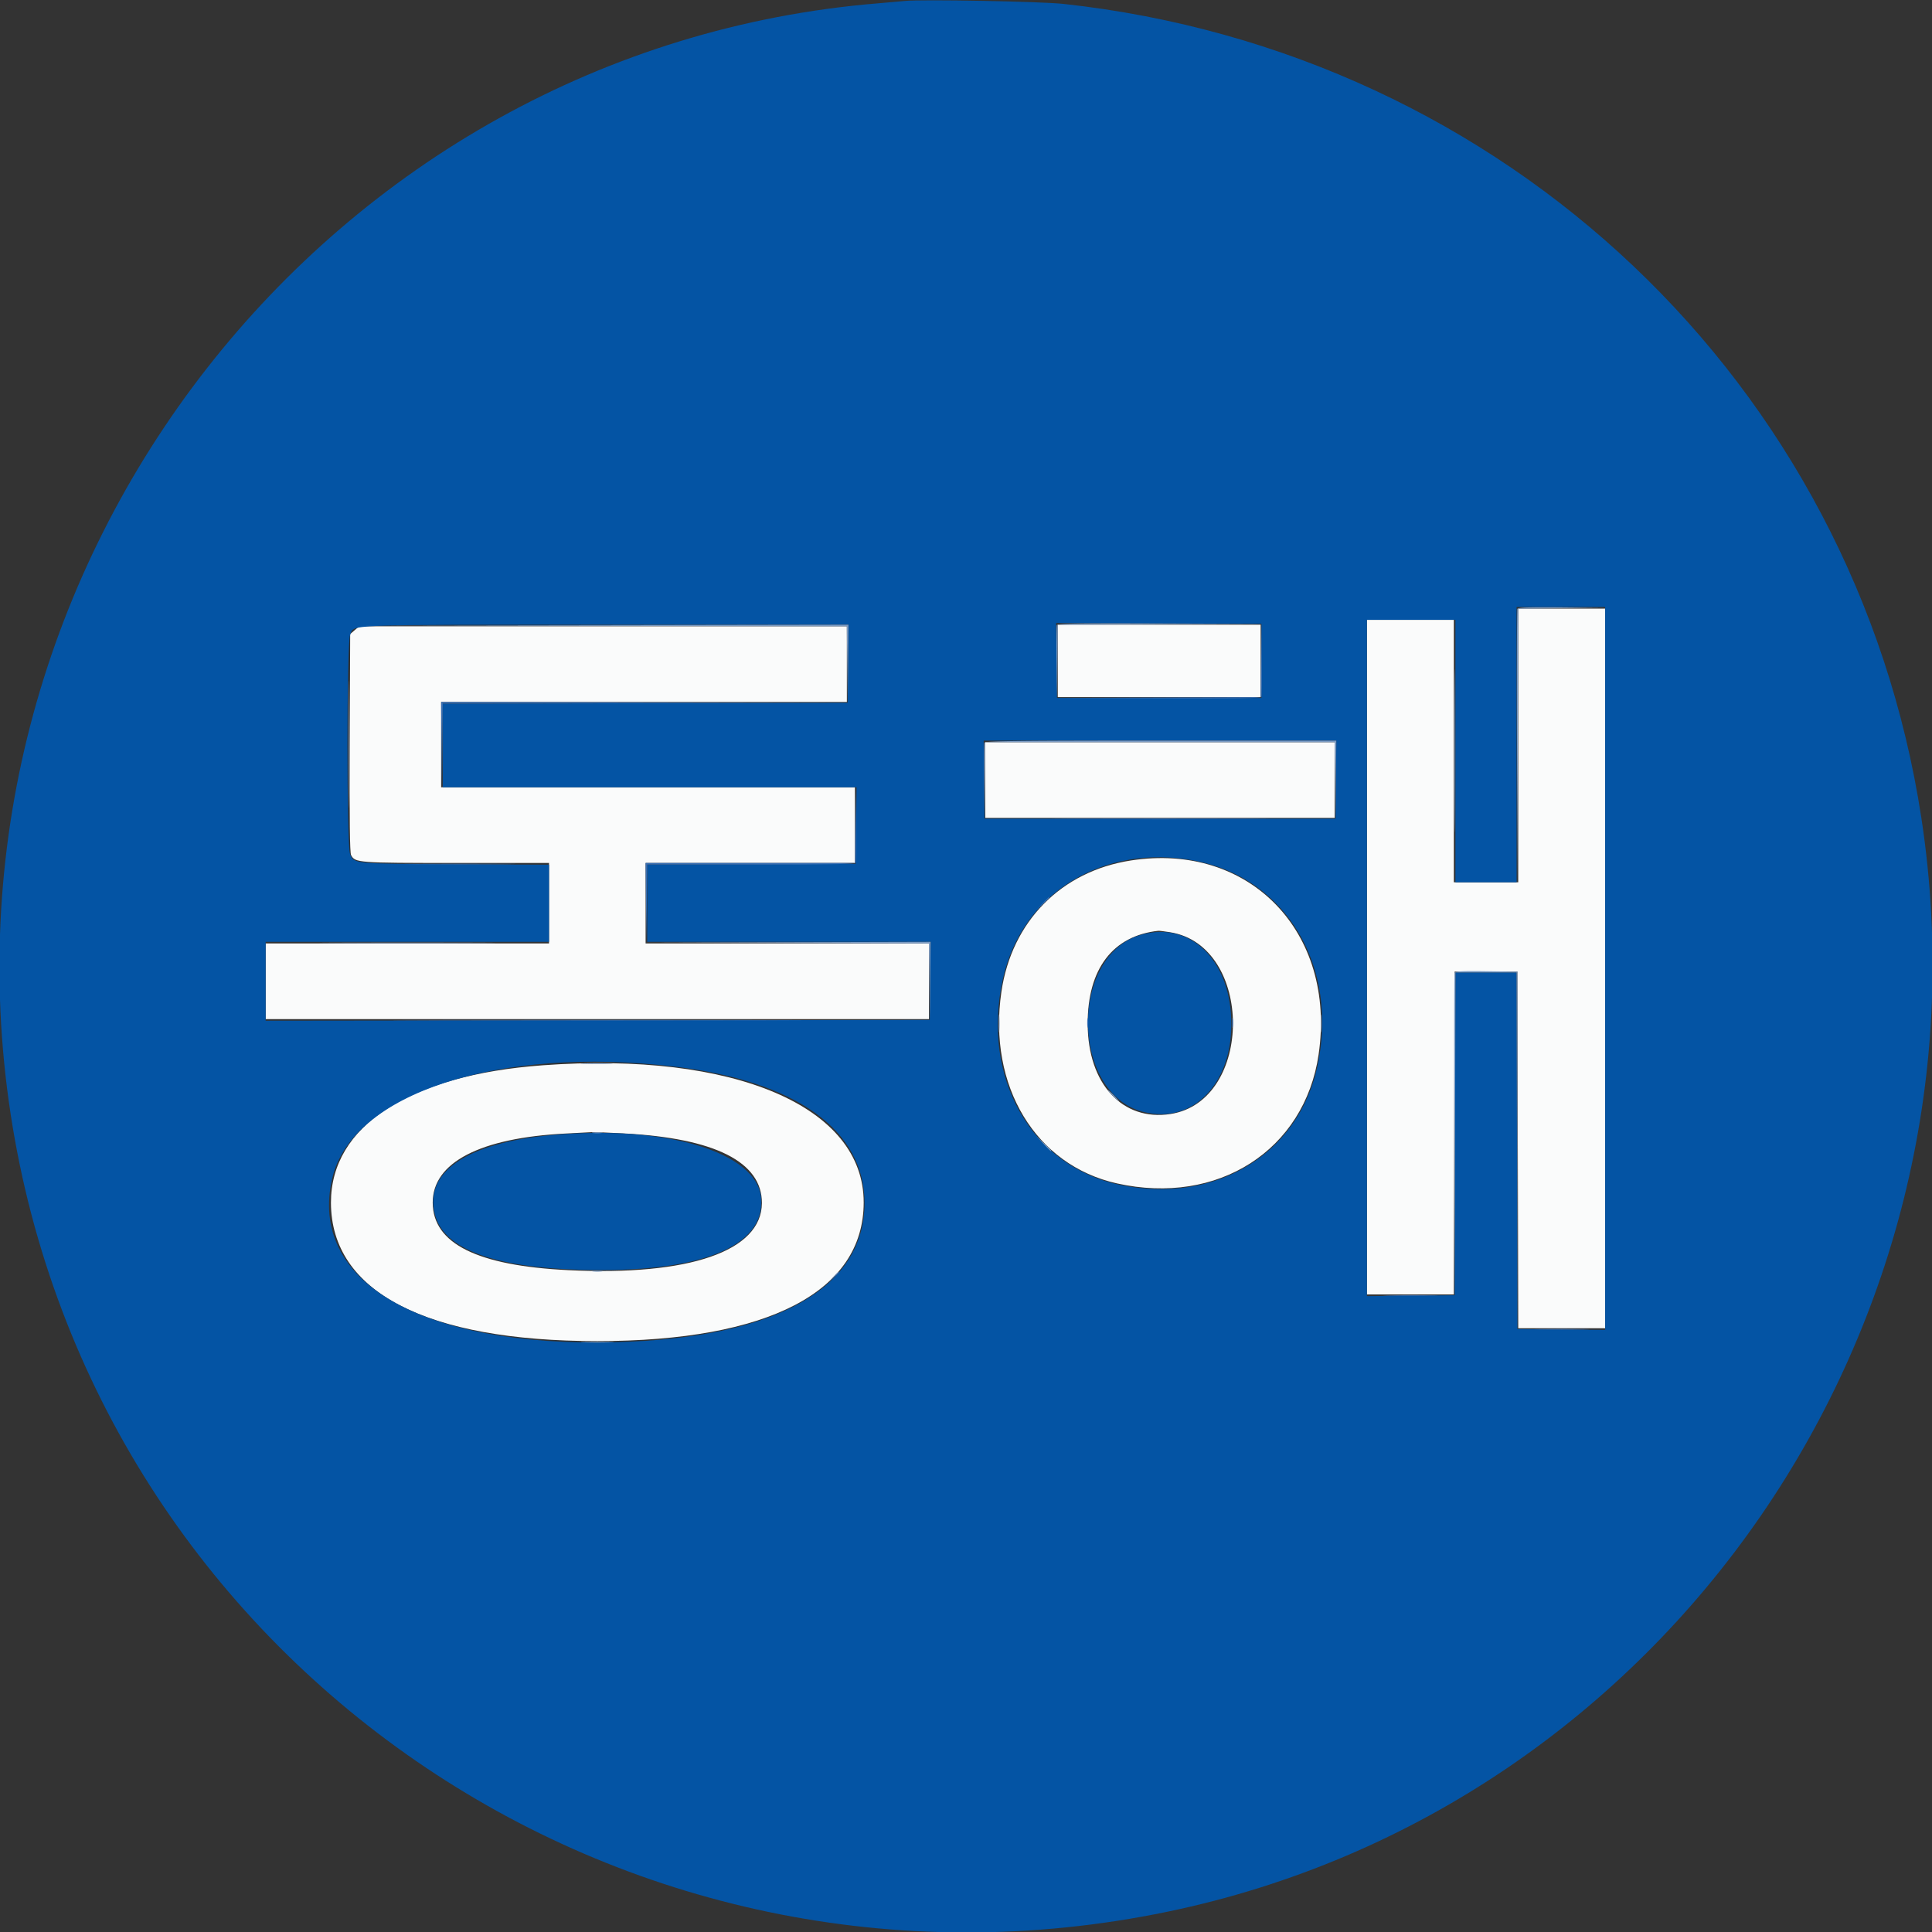
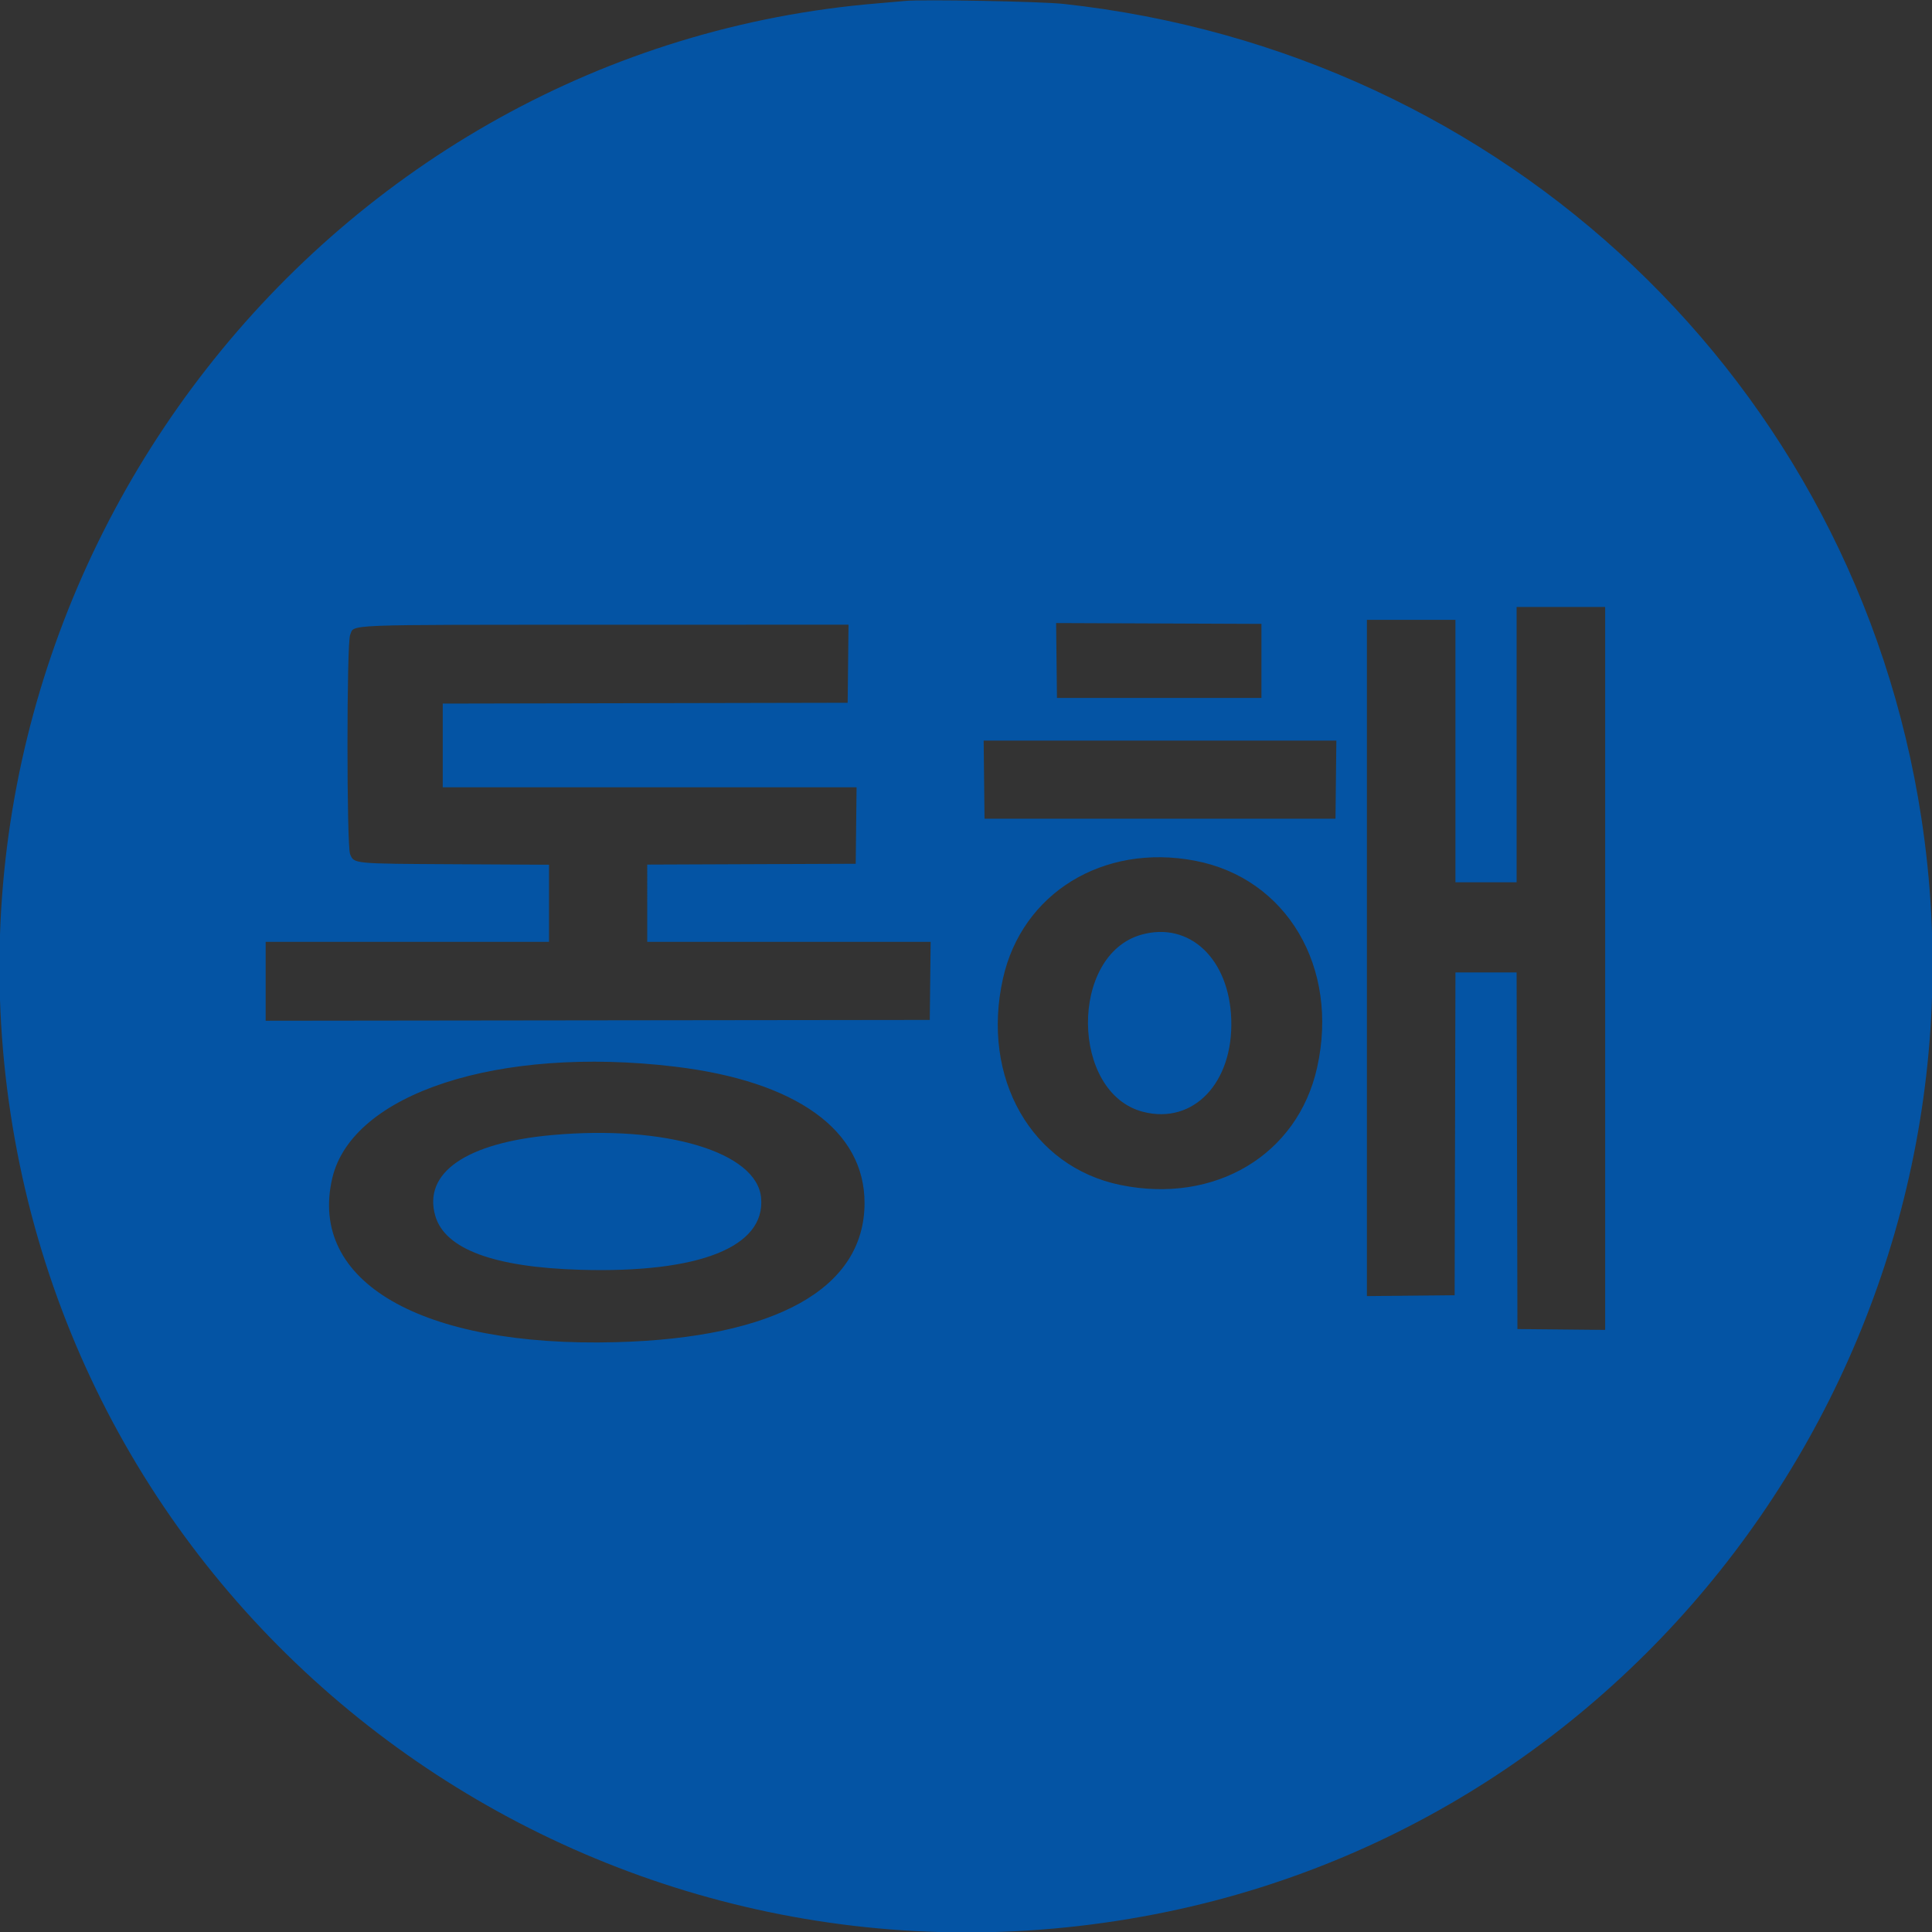
<svg xmlns="http://www.w3.org/2000/svg" width="400" height="400" viewBox="0, 0, 400,400">
  <rect x="0" y="0" width="400" height="400" fill="#333333" stroke="none" />
  <g fill-rule="evenodd">
-     <path fill="#fafbfb" d="M314.333 154.333v28.334H301v-54.334h-18V268h17.997l.085-33.417.085-33.416h13l.084 36.916.085 36.917h17.997V126h-18v28.333M219 136.833v7.5h42v-15h-42v7.5m-145.565-6.362-.935.804-.09 22.538c-.064 15.928.017 22.74.277 23.224.853 1.594 1.331 1.63 21.802 1.63h19.178v16.666H55V211h137.333v-15.667h-58.666v-16.666H177V163H91.333v-17.667h84v-15.666H74.371l-.936.804M204 161.5v7.833h72.333v-15.666H204v7.833m30.133 16.652c-14.44 2.243-24.674 12.629-26.805 27.206-2.848 19.479 7.07 35.905 23.947 39.658 20.865 4.641 38.828-6.856 41.731-26.711 3.706-25.343-14.324-43.966-38.873-40.153m8.17 14.866c17.275 2.803 17.301 34.96.03 37.627-9.953 1.537-17.111-6.247-17.143-18.645-.03-11.391 5.182-18.257 14.643-19.292.184-.02 1.295.12 2.47.31m-129.97 27.541C84.752 222.572 68.5 233.123 68.52 249c.023 18.452 19.665 28.66 55.147 28.66 35.395 0 55.104-10.242 55.152-28.66.052-19.887-26.727-31.343-66.486-28.441m16.834 14.104c18.834.974 28.629 5.922 28.577 14.435-.061 9.928-15.013 15.101-40.103 13.874-18.801-.92-28.001-5.492-28.052-13.942-.051-8.339 9.796-13.461 27.578-14.346 2.75-.137 5.225-.267 5.5-.29.275-.023 3.2.098 6.5.269" />
    <path fill="#0454a4" d="M187.333.2c-.641.07-3.116.288-5.5.484C67.902 10.028-15.253 116.494 2.205 230.667c17.338 113.381 126.519 188.629 239.581 165.118 103.194-21.459 172.068-121.431 156.009-226.452C384.038 79.372 311.737 10.775 220.167.807c-4.69-.511-29.544-.97-32.834-.607m145 200.305v74.839l-9.083-.089-9.083-.088-.085-36.917-.085-36.917h-12.66l-.085 33.417-.085 33.417-9.084.088-9.083.089V128.333h18.333v54.334H314v-57h18.333v74.838m-71.166-63.672v7.667h-42.334l-.089-7.752-.09-7.753 21.257.086 21.256.086v7.666m-85.578.584-.089 8.083-41.917.085-41.916.084V163h85.678l-.089 7.917-.089 7.916-21.584.086-21.583.086V195h58.679l-.09 8.083-.089 8.084-68.75.084-68.75.084V195h58.667v-15.965l-19.417-.104c-21.267-.113-20.929-.081-21.766-2.085-.725-1.734-.721-43.633.004-45.368.944-2.26-2.595-2.117 52.935-2.132l50.256-.013-.09 8.084m101 24-.089 8.083h-72.667l-.089-8.083-.089-8.084h73.024l-.09 8.084m-29.213 16.778c19.038 3.611 29.956 22.104 25.31 42.87-4.043 18.067-21.141 28.27-40.686 24.279-18.449-3.767-28.938-22.178-24.35-42.742 3.946-17.689 20.742-28.009 39.726-24.407m-11.043 15.317c-14.965 4.174-14.696 32.827.345 36.684 10.422 2.673 18.69-6.02 18.24-19.178-.429-12.529-8.653-20.276-18.585-17.506m-96.666 27.317c25.195 3.005 39.352 13.181 39.328 28.271-.028 17.653-18.377 27.91-51.495 28.787-40.293 1.066-63.739-12.503-58.703-33.973 4.113-17.539 34.467-27.427 70.87-23.085m-25.341 14.172c-17.821 1.604-26.795 7.816-24.198 16.749 1.996 6.866 12.129 10.627 30.039 11.147 24.657.716 38.333-4.729 37.411-14.897-.858-9.457-19.701-15.12-43.252-12.999" />
-     <path fill="#5f86bc" d="m172.479 264.417-.979 1.083 1.083-.979c.596-.538 1.084-1.026 1.084-1.083 0-.258-.275-.031-1.188.979" />
-     <path fill="#7c9cc4" d="M314.153 126.083c-.087.23-.119 13.092-.07 28.584l.088 28.166.081-28.411.081-28.411 9.084-.095 9.083-.094-9.094-.078c-7.026-.06-9.13.017-9.253.339M301.159 155.5c0 15.033.041 21.135.091 13.558.05-7.576.05-19.876 0-27.333-.05-7.457-.091-1.258-.091 13.775m-82.343-26.075c-.089.233-.119 3.721-.066 7.75l.097 7.325.077-7.581.076-7.581 21.083-.088 21.084-.088-21.094-.081c-16.836-.065-21.127.005-21.257.344m-93.572.158 50.077.086.096 7.915.096 7.916.077-8.083.077-8.084-50.25.083-50.25.082 50.077.085m-53.087 24.584c0 11.733.042 16.485.093 10.559s.051-15.526 0-21.333c-.051-5.808-.093-.96-.093 10.774m131.659-.41c-.089.233-.119 3.871-.066 8.084l.096 7.659.077-7.917.077-7.916h72.321l.096 7.916.096 7.917.077-8.083.077-8.084h-36.344c-29.098 0-36.376.085-36.507.424M69.583 195.25c8.113.05 21.388.05 29.5 0 8.113-.05 1.475-.09-14.75-.09s-22.862.04-14.75.09m93.328 0 29.41.087.096 7.915.096 7.915.077-8.084.077-8.083-29.584.081-29.583.082 29.411.087m138.245 6.159c-.088.234-.122 15.349-.074 33.591l.088 33.167.082-33.417.081-33.417h12.664l.087 36.75.087 36.75-.002-36.833-.002-36.833-6.425-.091c-4.958-.07-6.461.006-6.586.333m-94.371 10.424c-.001 1.65.055 2.367.125 1.594.07-.774.071-2.124.002-3-.069-.877-.126-.244-.127 1.406m66.667 0c-.001 1.65.055 2.367.125 1.594.07-.774.071-2.124.002-3-.069-.877-.126-.244-.127 1.406m-152.52 8.415c1.522.062 3.922.062 5.334-.001 1.412-.062.167-.112-2.766-.112s-4.089.051-2.568.113m109.401 6.585c.622.642 1.206 1.167 1.298 1.167.091 0-.342-.525-.964-1.167-.622-.641-1.206-1.166-1.298-1.166-.091 0 .342.525.964 1.166m-107.583 7.739a7.397 7.397 0 0 0 1.833 0c.504-.076.092-.139-.916-.139-1.009 0-1.421.063-.917.139m93.236 2.178c.817.871 1.53 1.583 1.583 1.583.251 0-.014-.299-1.486-1.68l-1.583-1.486 1.486 1.583m-93.236 26.489a7.397 7.397 0 0 0 1.833 0c.504-.077.092-.139-.916-.139-1.009 0-1.421.062-.917.139m-1.833 14.676c1.512.061 3.987.061 5.5 0 1.512-.062.275-.113-2.75-.113s-4.263.051-2.75.113" />
-     <path fill="#3a70b4" d="m261.076 136.748-.076 7.58-21.083.089-21.084.088 21.094.081c16.836.064 21.127-.005 21.257-.344.089-.233.119-3.721.066-7.75l-.097-7.325-.077 7.581M91.411 154.25l.077 8.917.095-8.749.095-8.749 41.911-.086 41.911-.086-42.083-.082-42.084-.082.078 8.917m85.666 16.5-.077 7.917h-43.333l.077 8.25.077 8.25.095-8.084.096-8.083h21.504c17.092 0 21.538-.087 21.668-.424.089-.233.119-3.871.066-8.083l-.096-7.66-.077 7.917m45.032-1.167c10.051.049 26.401.049 36.333 0 9.932-.049 1.708-.089-18.275-.089-19.984 0-28.11.04-18.058.089M85.94 178.916c5.193.052 13.593.052 18.667 0 5.074-.051.826-.094-9.44-.094-10.267 0-14.419.043-9.227.094m129.878 8.167L214.5 188.5l1.417-1.318c.779-.724 1.416-1.362 1.416-1.416 0-.253-.29 0-1.515 1.317m9.277 24.75c.003.917.068 1.252.144.746.077-.507.075-1.257-.004-1.667-.079-.41-.142.005-.14.921m30 0c.003.917.068 1.252.144.746.077-.507.075-1.257-.004-1.667-.079-.41-.142.005-.14.921M89.25 211.25c18.929.048 49.904.048 68.833 0 18.929-.048 3.442-.086-34.416-.086-37.859 0-53.346.038-34.417.086m198.167 56.999c2.521.057 6.646.057 9.166 0 2.521-.056.459-.103-4.583-.103s-7.104.047-4.583.103m31.333 7c2.521.057 6.646.057 9.167 0 2.521-.056.458-.103-4.584-.103-5.041 0-7.104.047-4.583.103" />
  </g>
</svg>